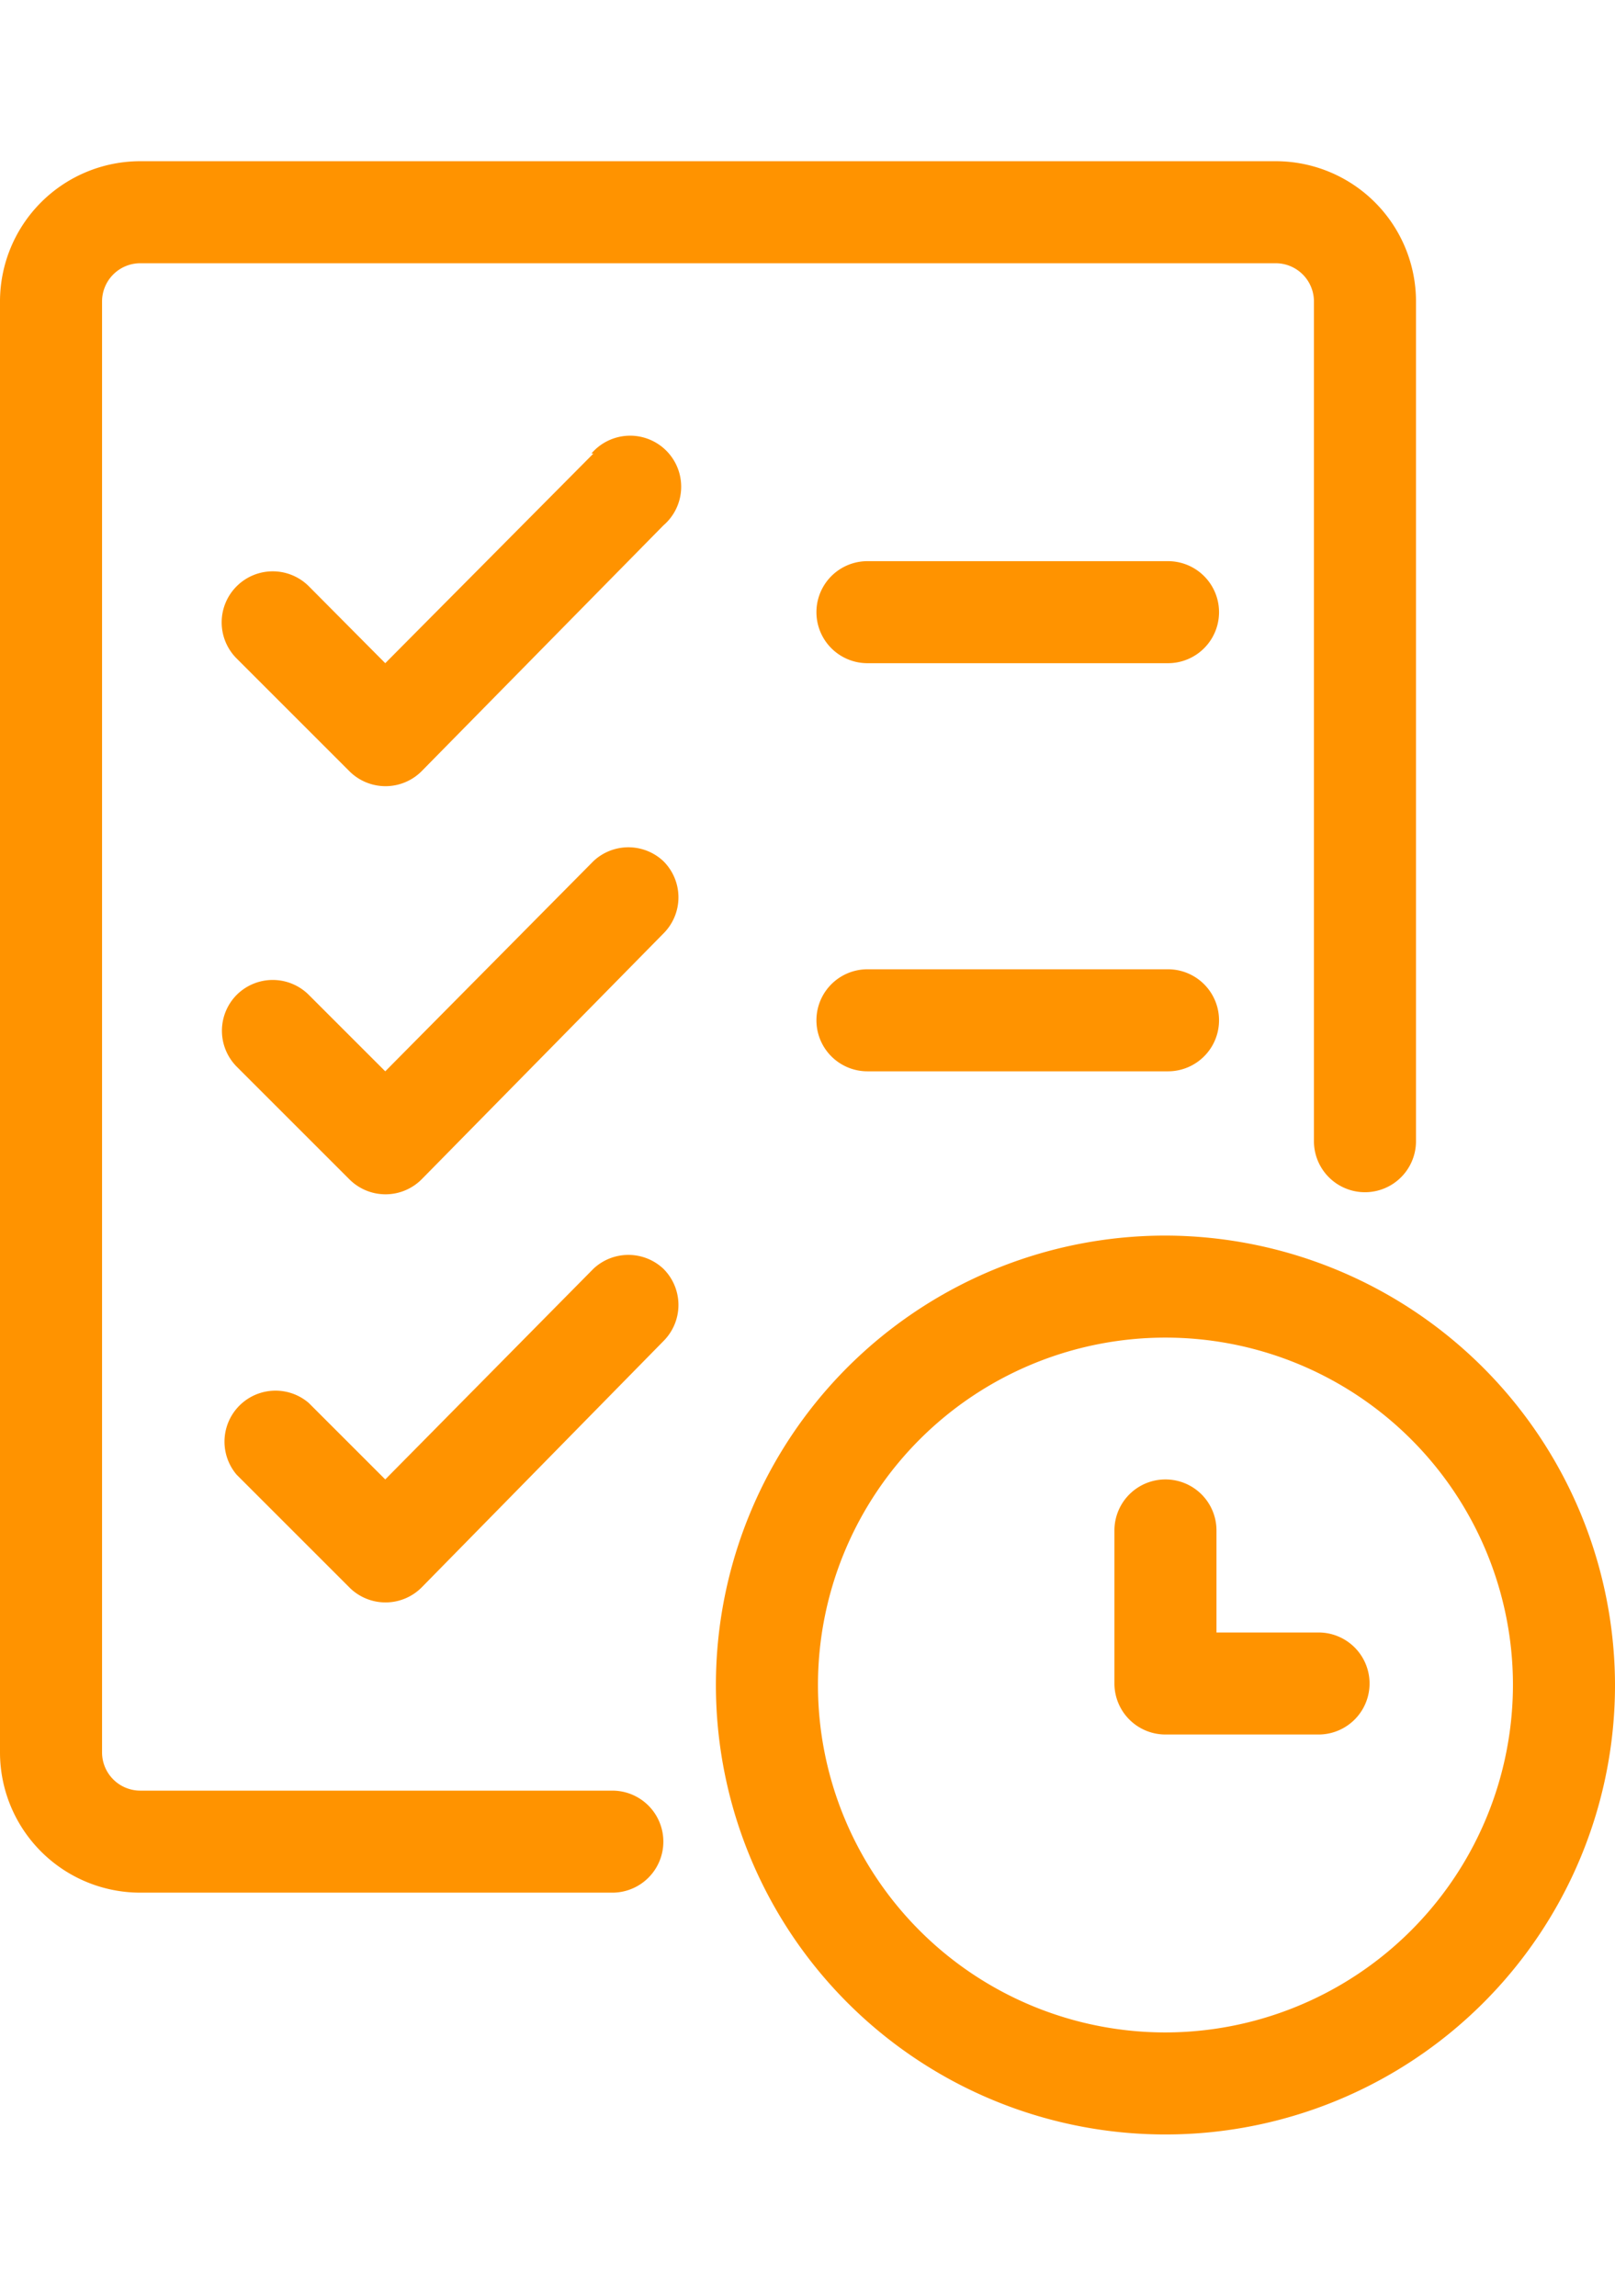
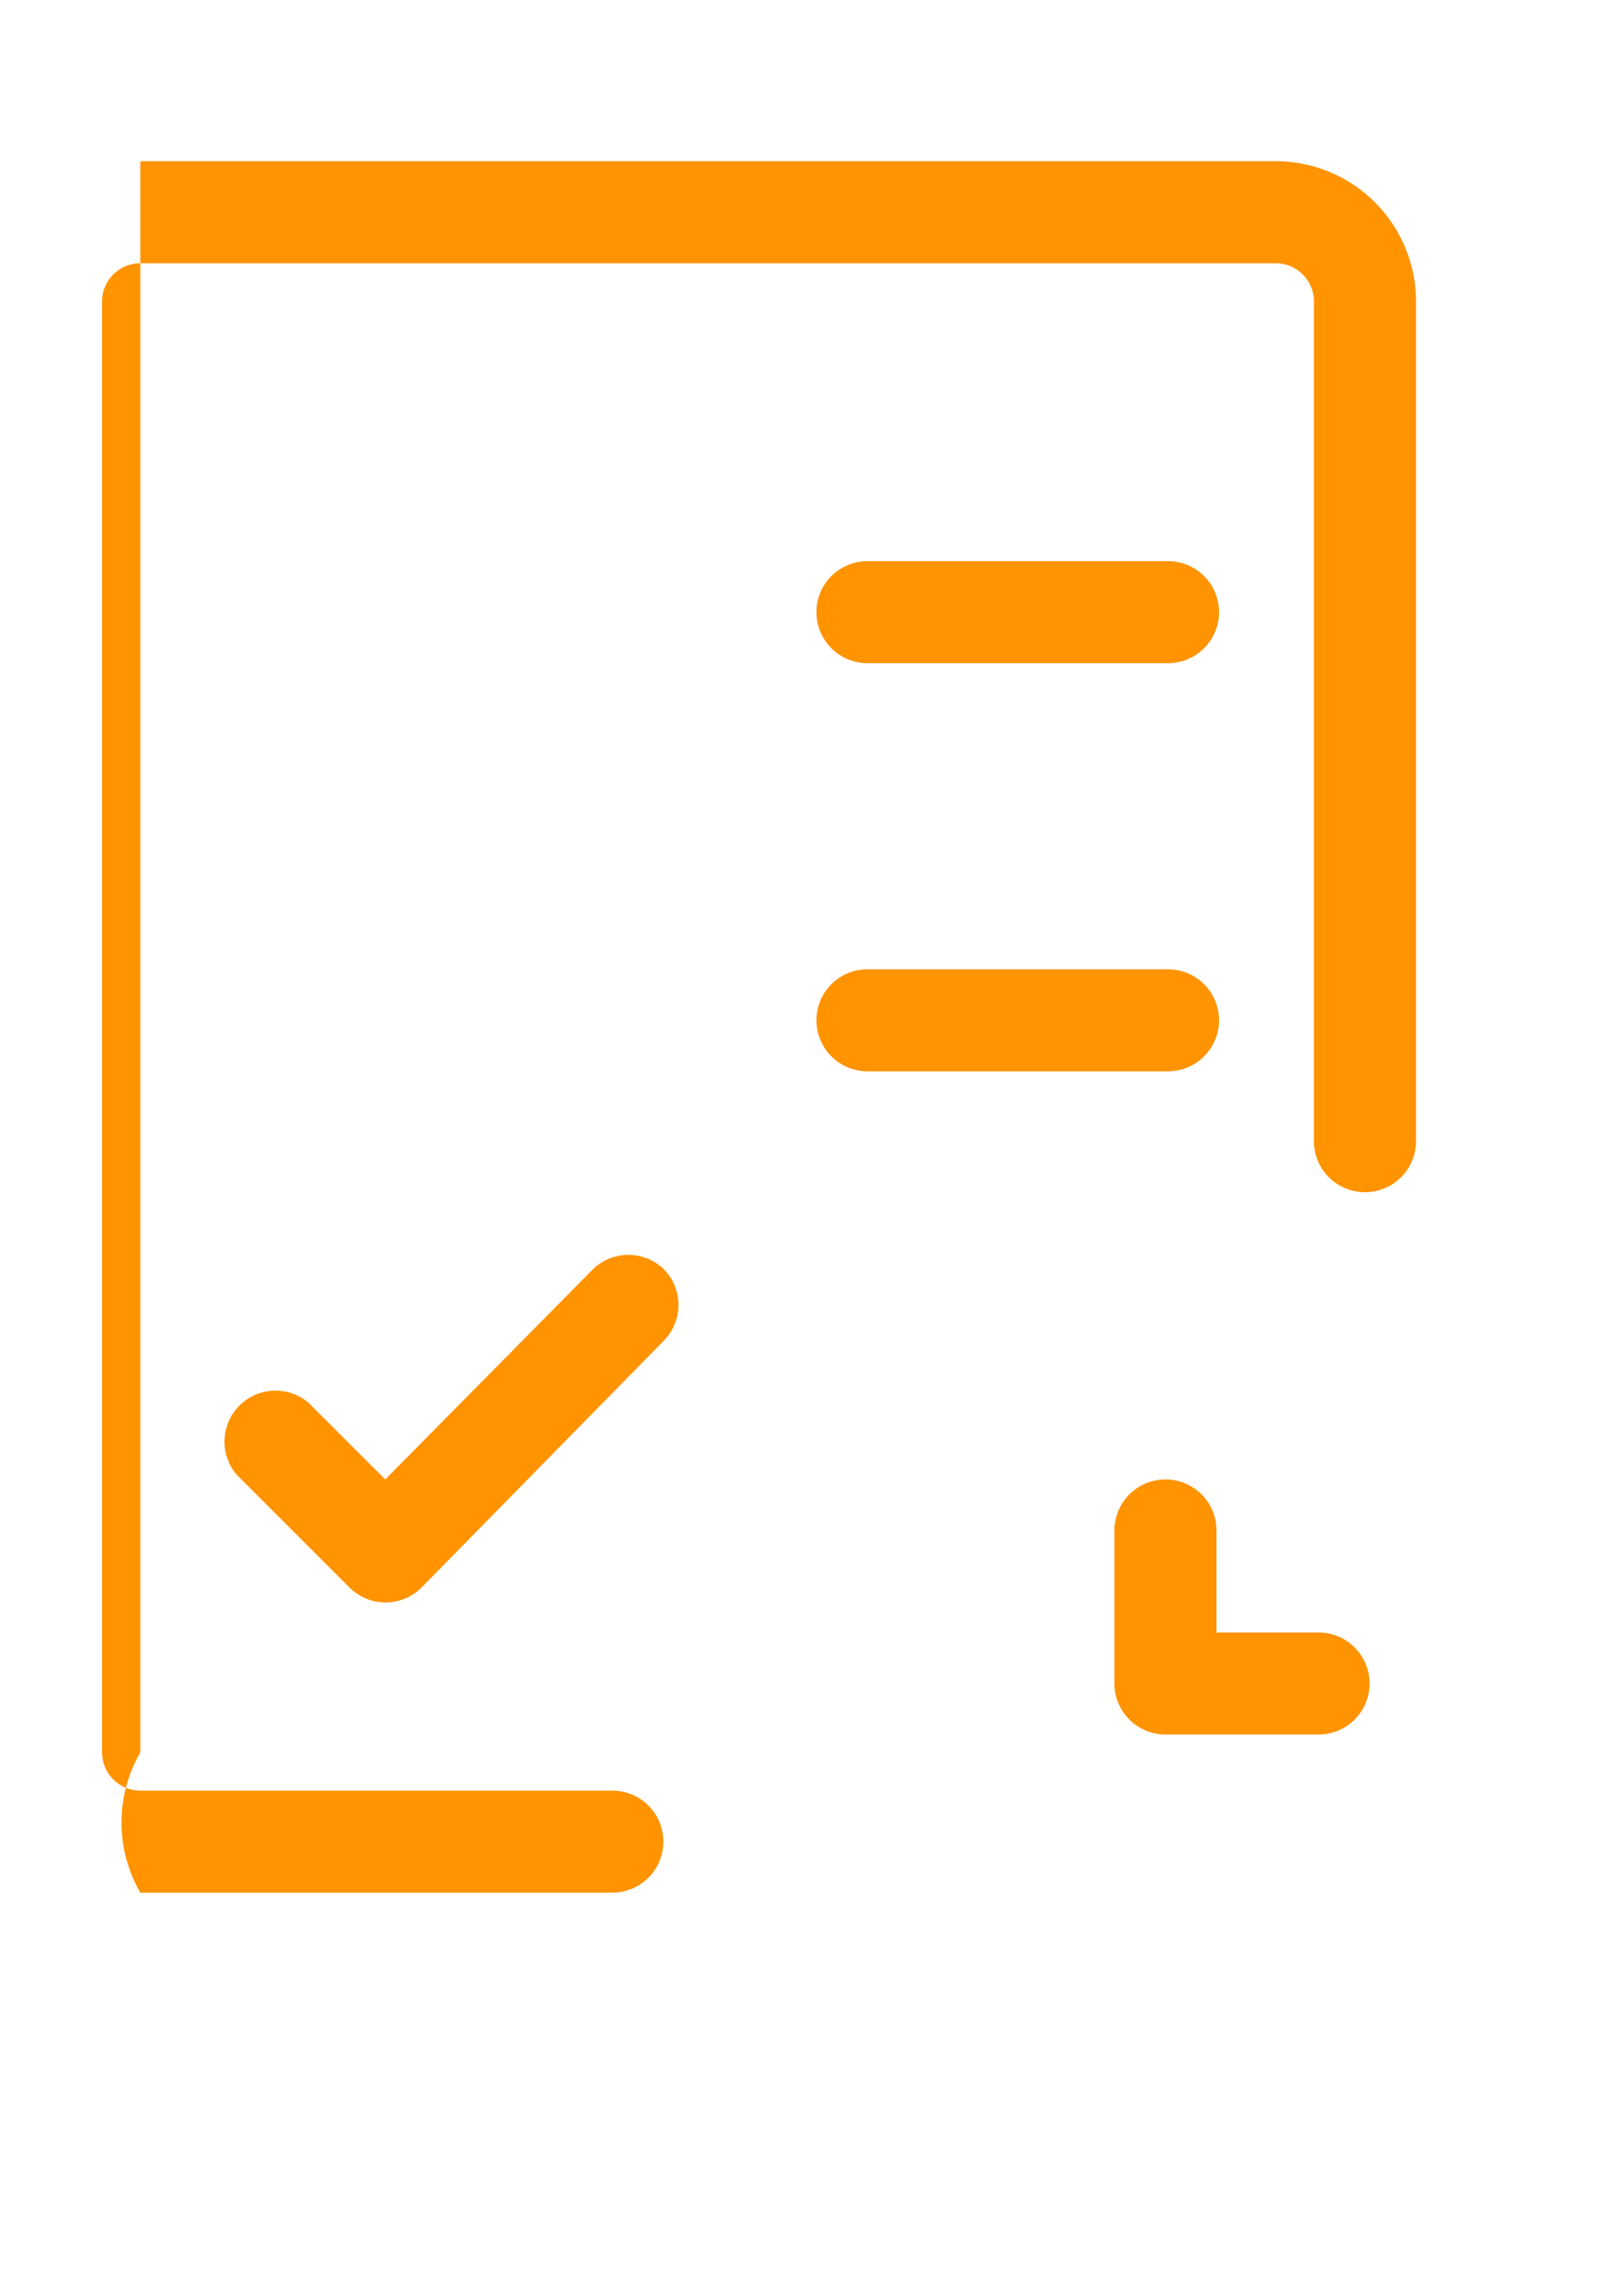
<svg xmlns="http://www.w3.org/2000/svg" id="Layer_1" data-name="Layer 1" viewBox="0 0 31.65 45">
-   <path d="M11.63,8.89,7.55,13l-1.5-1.51a1,1,0,0,0-1.41,0,1,1,0,0,0,0,1.42l2.21,2.21a1,1,0,0,0,1.41,0L13,10.3a1,1,0,1,0-1.41-1.41Z" fill="#ff9300" />
-   <path d="M11.63,16.88,7.55,21l-1.5-1.5a1,1,0,0,0-1.41,0,1,1,0,0,0,0,1.41l2.21,2.21a1,1,0,0,0,1.41,0L13,18.3a1,1,0,0,0,0-1.42A1,1,0,0,0,11.63,16.88Z" fill="#ff9300" />
  <path d="M11.63,24.87,7.55,29l-1.5-1.5a1,1,0,0,0-1.41,1.41l2.21,2.21a1,1,0,0,0,1.41,0L13,26.29a1,1,0,0,0,0-1.42A1,1,0,0,0,11.63,24.87Z" fill="#ff9300" />
  <path d="M22.84,11H17a1,1,0,0,0,0,2h5.89a1,1,0,0,0,0-2Z" fill="#ff9300" />
  <path d="M22.84,19H17a1,1,0,0,0,0,2h5.89a1,1,0,0,0,0-2Z" fill="#ff9300" />
-   <path d="M12,35.1H2.75A.75.75,0,0,1,2,34.35V5.91a.75.75,0,0,1,.75-.75H25a.75.75,0,0,1,.75.75V22.37a1,1,0,0,0,2,0V5.91A2.75,2.75,0,0,0,25,3.16H2.75A2.75,2.75,0,0,0,0,5.91V34.35A2.75,2.75,0,0,0,2.75,37.1H12a1,1,0,0,0,0-2Z" fill="#ff9300" />
-   <path d="M22.84,24.22A8.81,8.81,0,1,0,31.65,33,8.83,8.83,0,0,0,22.84,24.22Zm0,15.62A6.81,6.81,0,1,1,29.65,33,6.82,6.82,0,0,1,22.84,39.84Z" fill="#ff9300" />
+   <path d="M12,35.1H2.75A.75.75,0,0,1,2,34.35V5.91a.75.75,0,0,1,.75-.75H25a.75.75,0,0,1,.75.75V22.37a1,1,0,0,0,2,0V5.91A2.75,2.75,0,0,0,25,3.16H2.75V34.35A2.75,2.75,0,0,0,2.75,37.1H12a1,1,0,0,0,0-2Z" fill="#ff9300" />
  <path d="M25.84,32h-2V30a1,1,0,0,0-2,0v3a1,1,0,0,0,1,1h3a1,1,0,1,0,0-2Z" fill="#ff9300" />
</svg>